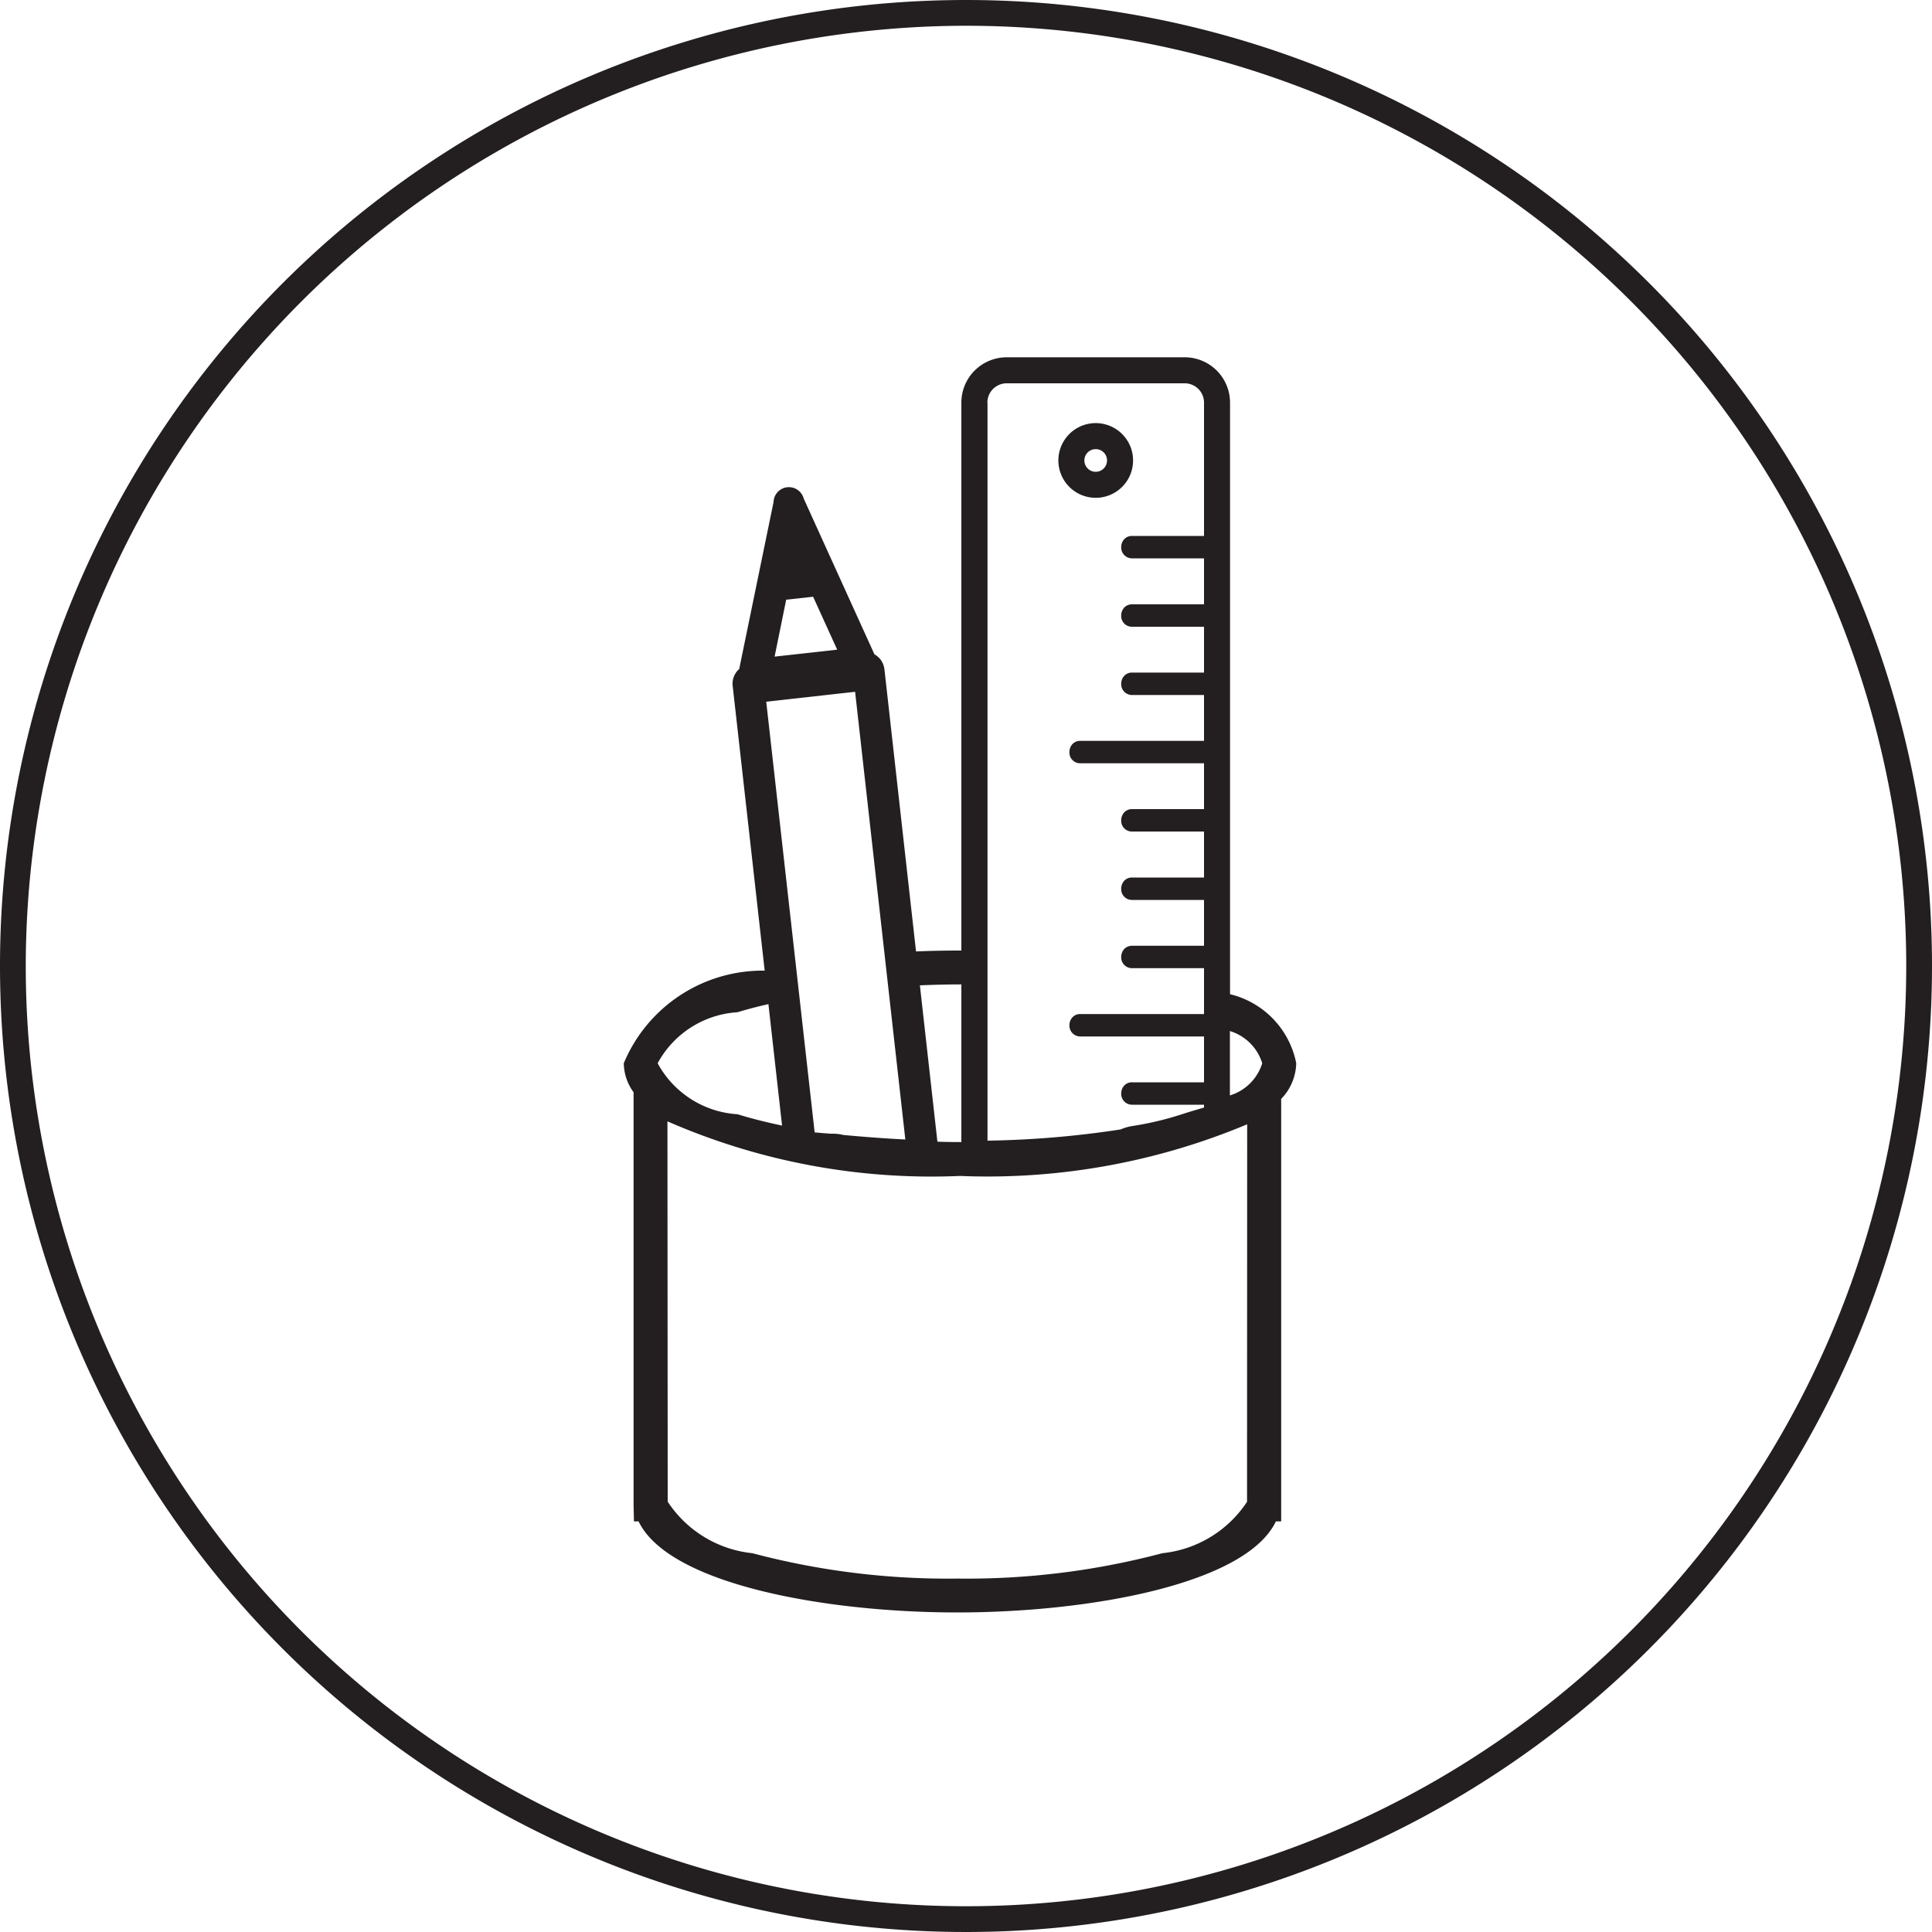
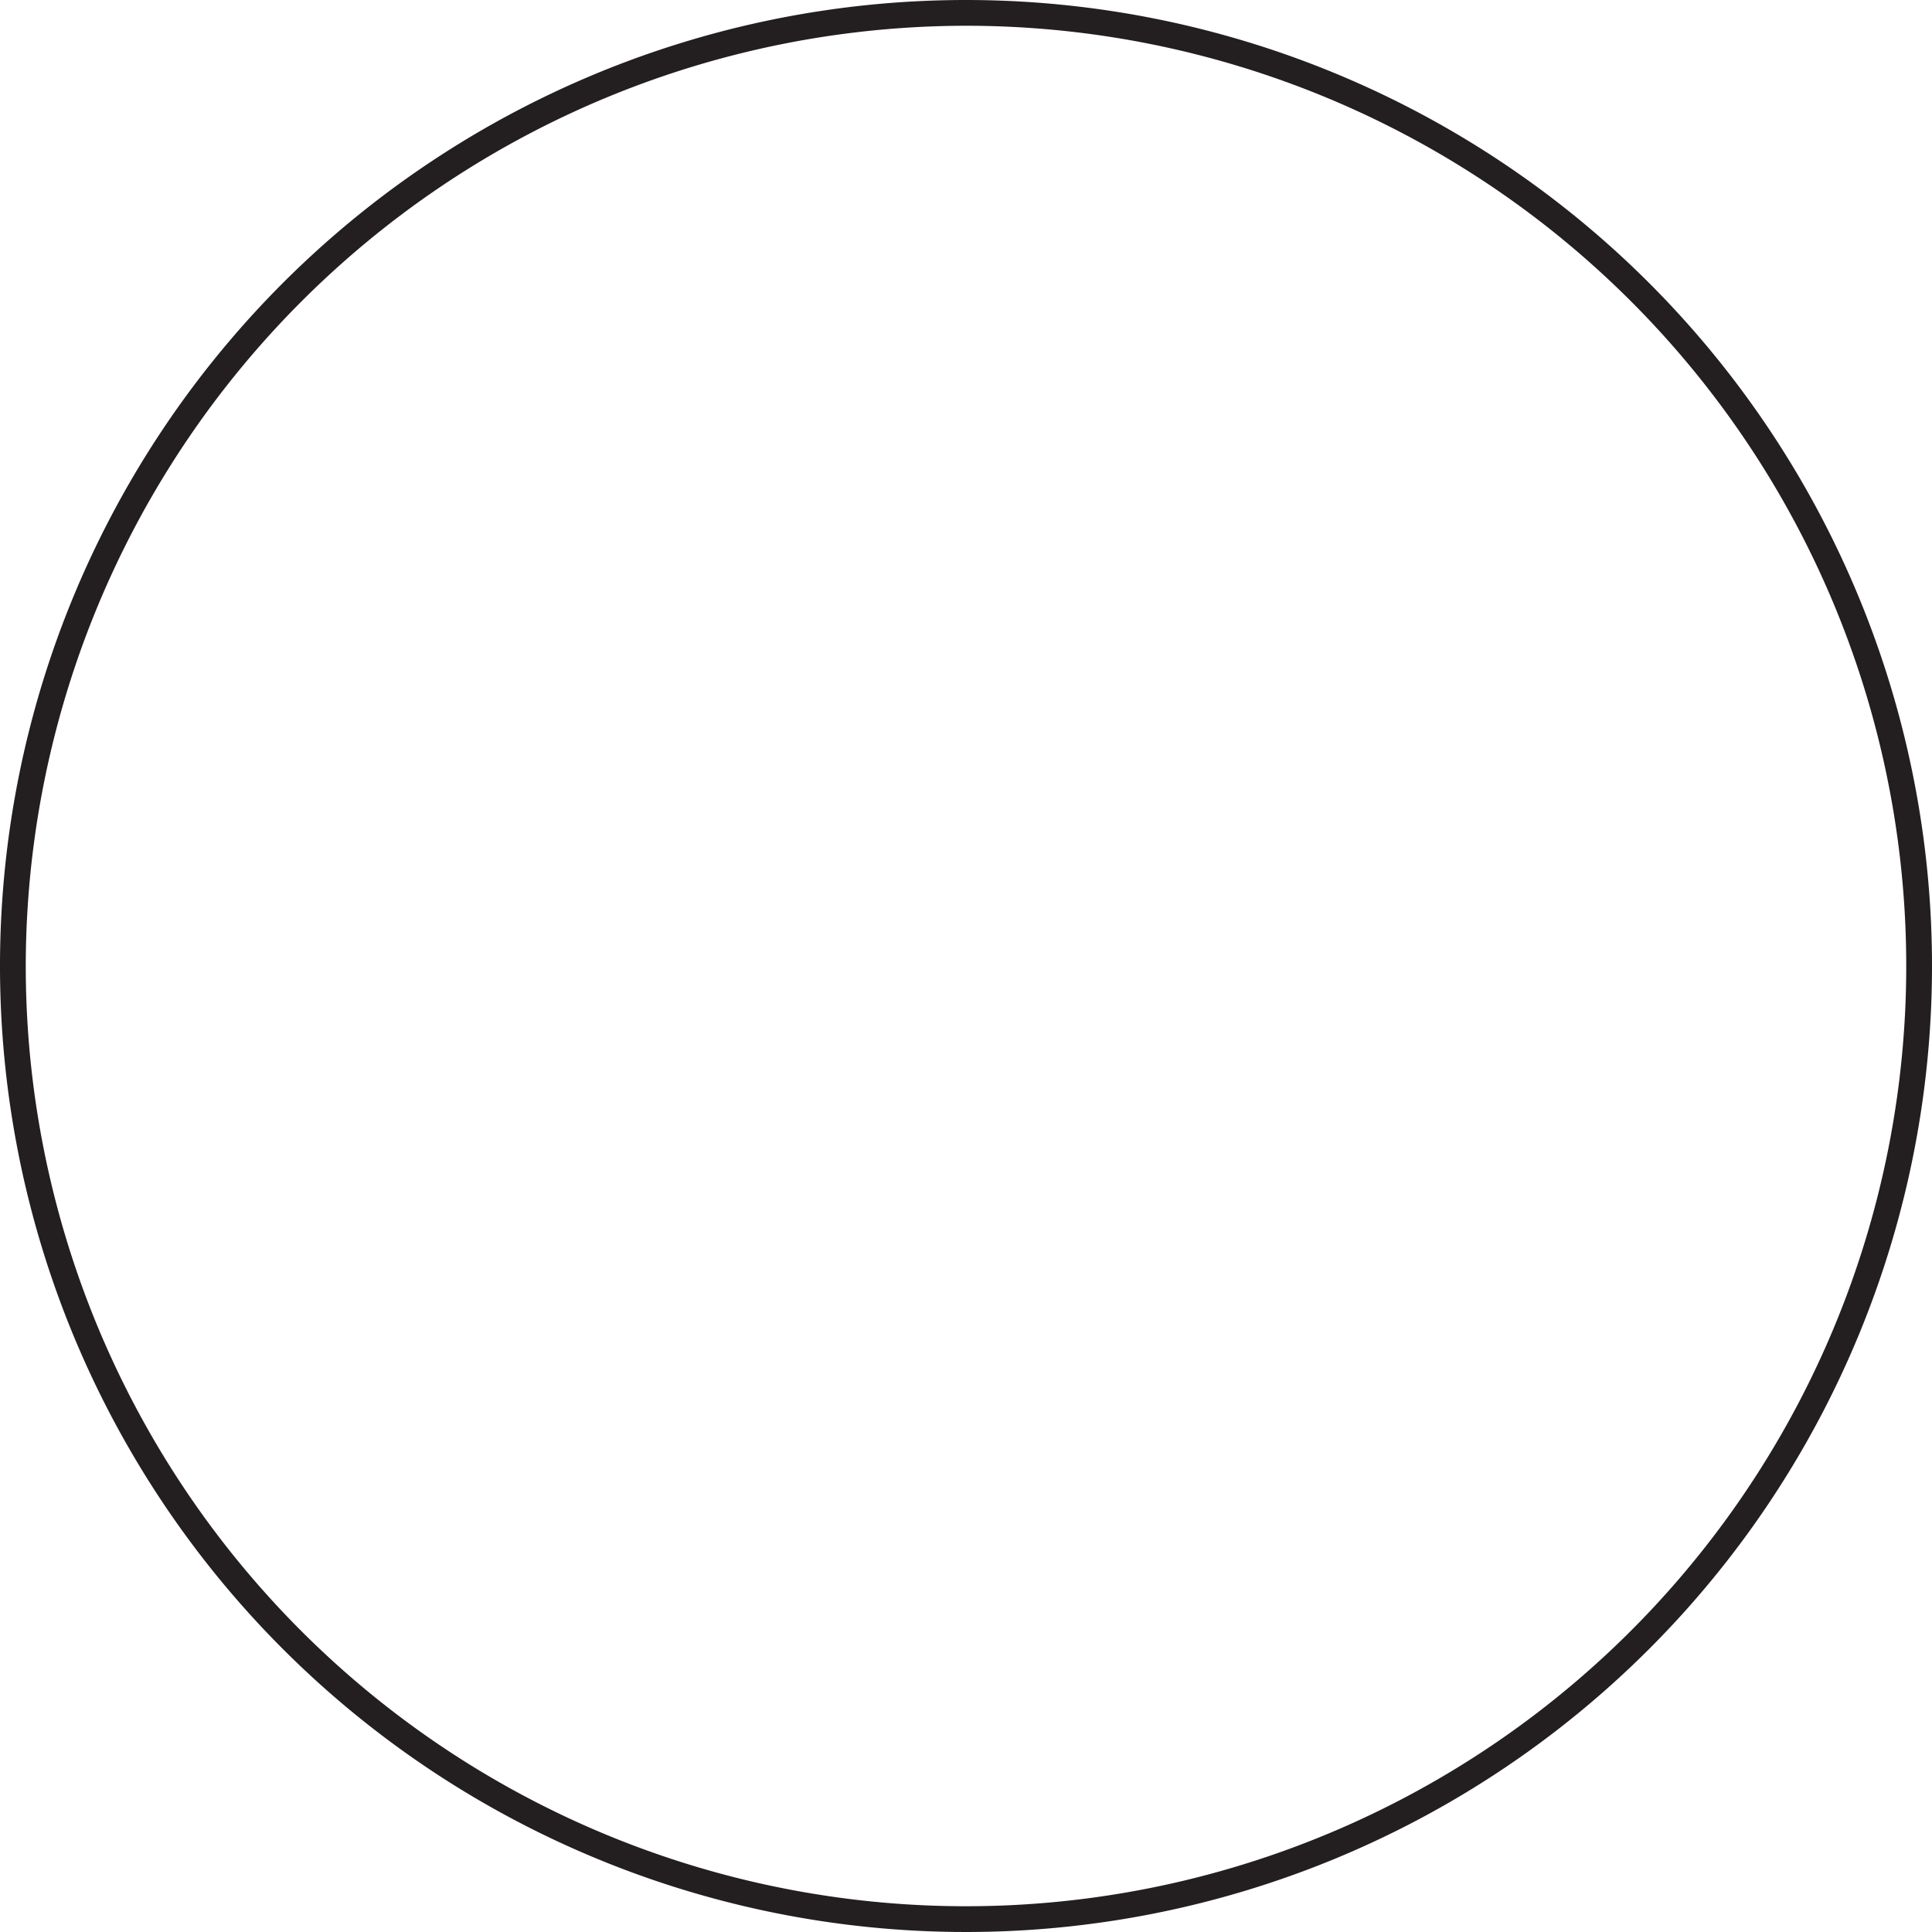
<svg xmlns="http://www.w3.org/2000/svg" id="Layer_1" data-name="Layer 1" viewBox="0 0 15 15">
  <defs>
    <style>.cls-1{fill:#231f20;}</style>
  </defs>
  <title>joinus</title>
  <g id="_Group_" data-name="&lt;Group&gt;">
-     <path id="_Compound_Path_" data-name="&lt;Compound Path&gt;" class="cls-1" d="M4.922,11.812H4.958c0.233,0.486,1.442.707,2.474,0.707s2.242-.221,2.474-0.707H9.947V8.532a0.412,0.412,0,0,0,.117-0.277,0.688,0.688,0,0,0-.514-0.536V3.126a0.352,0.352,0,0,0-.352-0.352H7.816a0.352,0.352,0,0,0-.352.352V7.38H7.453c-0.113,0-.227.002-0.341,0.007L6.867,5.199a0.153,0.153,0,0,0-.078-0.119L6.24,3.871a0.119,0.119,0,0,0-.234.026L5.739,5.195a0.122,0.122,0,0,0-.026.029l-0.003.005a0.151,0.151,0,0,0-.021.101L5.937,7.536a1.169,1.169,0,0,0-1.094.719,0.388,0.388,0,0,0,.076.225v3.201Zm4.627-3.807a0.378,0.378,0,0,1,.251.25,0.379,0.379,0,0,1-.251.25V8.005ZM7.666,3.126a0.15,0.15,0,0,1,.15-0.15H9.198a0.15,0.15,0,0,1,.15.15V4.161H8.79a0.081,0.081,0,0,0-.064.028,0.091,0.091,0,0,0-.021.059,0.084,0.084,0,0,0,.085.087H9.348V4.692H8.79a0.082,0.082,0,0,0-.064.028,0.091,0.091,0,0,0-.021.059,0.083,0.083,0,0,0,.085.087H9.348V5.222H8.79a0.081,0.081,0,0,0-.064.028,0.091,0.091,0,0,0-.021.059,0.084,0.084,0,0,0,.085.087H9.348V5.752H8.388a0.081,0.081,0,0,0-.064.028,0.091,0.091,0,0,0-.021.059,0.083,0.083,0,0,0,.085.087H9.348V6.282H8.79a0.082,0.082,0,0,0-.064.028,0.092,0.092,0,0,0-.021.059,0.083,0.083,0,0,0,.085.087H9.348V6.813H8.79a0.082,0.082,0,0,0-.064.028A0.092,0.092,0,0,0,8.705,6.9a0.083,0.083,0,0,0,.085.087H9.348V7.343H8.79a0.082,0.082,0,0,0-.064.028,0.092,0.092,0,0,0-.021.059,0.084,0.084,0,0,0,.085.087H9.348V7.873H8.388a0.081,0.081,0,0,0-.064.028,0.091,0.091,0,0,0-.021.059,0.084,0.084,0,0,0,.085.087H9.348V8.403H8.79a0.081,0.081,0,0,0-.064.028,0.091,0.091,0,0,0-.021.059,0.084,0.084,0,0,0,.085.087H9.348V8.599c-0.048.014-.096,0.028-0.144,0.043a2.453,2.453,0,0,1-.397.098h0a0.399,0.399,0,0,0-.107.029,7.524,7.524,0,0,1-1.033.087V3.126ZM7.453,7.643L7.464,7.643V8.867l-0.011 0c-0.059,0-.117-0.001-0.175-0.003L7.142,7.65C7.245,7.646,7.348,7.643,7.453,7.643Zm0,1.487a5.215,5.215,0,0,0,2.23-.401L9.682,11.66a0.898,0.898,0,0,1-.657.399,5.924,5.924,0,0,1-1.592.197,5.923,5.923,0,0,1-1.592-.197,0.897,0.897,0,0,1-.657-0.4L5.182,8.706A5.109,5.109,0,0,0,7.453,9.13ZM6.104,4.656l0.209-.023,0.187,0.411-0.486.054ZM6.639,5.371l0.39,3.476C6.888,8.84,6.734,8.829,6.548,8.812a0.338,0.338,0,0,0-.08-0.01l-0.017 0L6.395,8.798,6.325,8.792,5.949,5.448ZM5.726,7.859c0.075-.023.156-0.044,0.24-0.063L6.072,8.739C5.949,8.713,5.833,8.684,5.726,8.651a0.758,0.758,0,0,1-.62-0.396A0.758,0.758,0,0,1,5.726,7.859Z" />
-     <path id="_Compound_Path_2" data-name="&lt;Compound Path&gt;" class="cls-1" d="M8.507,3.865a0.29,0.29,0,1,0-.113-0.023A0.29,0.29,0,0,0,8.507,3.865Zm0-.378a0.088,0.088,0,1,1-.088.088A0.088,0.088,0,0,1,8.507,3.487Z" />
-   </g>
-   <path class="cls-1" d="M7.5,0.2A7.3,7.3,0,1,1,.2,7.5,7.308,7.308,0,0,1,7.5.2m0-.2A7.5,7.5,0,1,0,15,7.5,7.5,7.5,0,0,0,7.5,0h0Z" />
+     </g>
+   <path class="cls-1" d="M7.5,0.2A7.3,7.3,0,1,1,.2,7.5,7.308,7.308,0,0,1,7.5.2m0-.2A7.5,7.5,0,1,0,15,7.5,7.5,7.5,0,0,0,7.5,0Z" />
</svg>